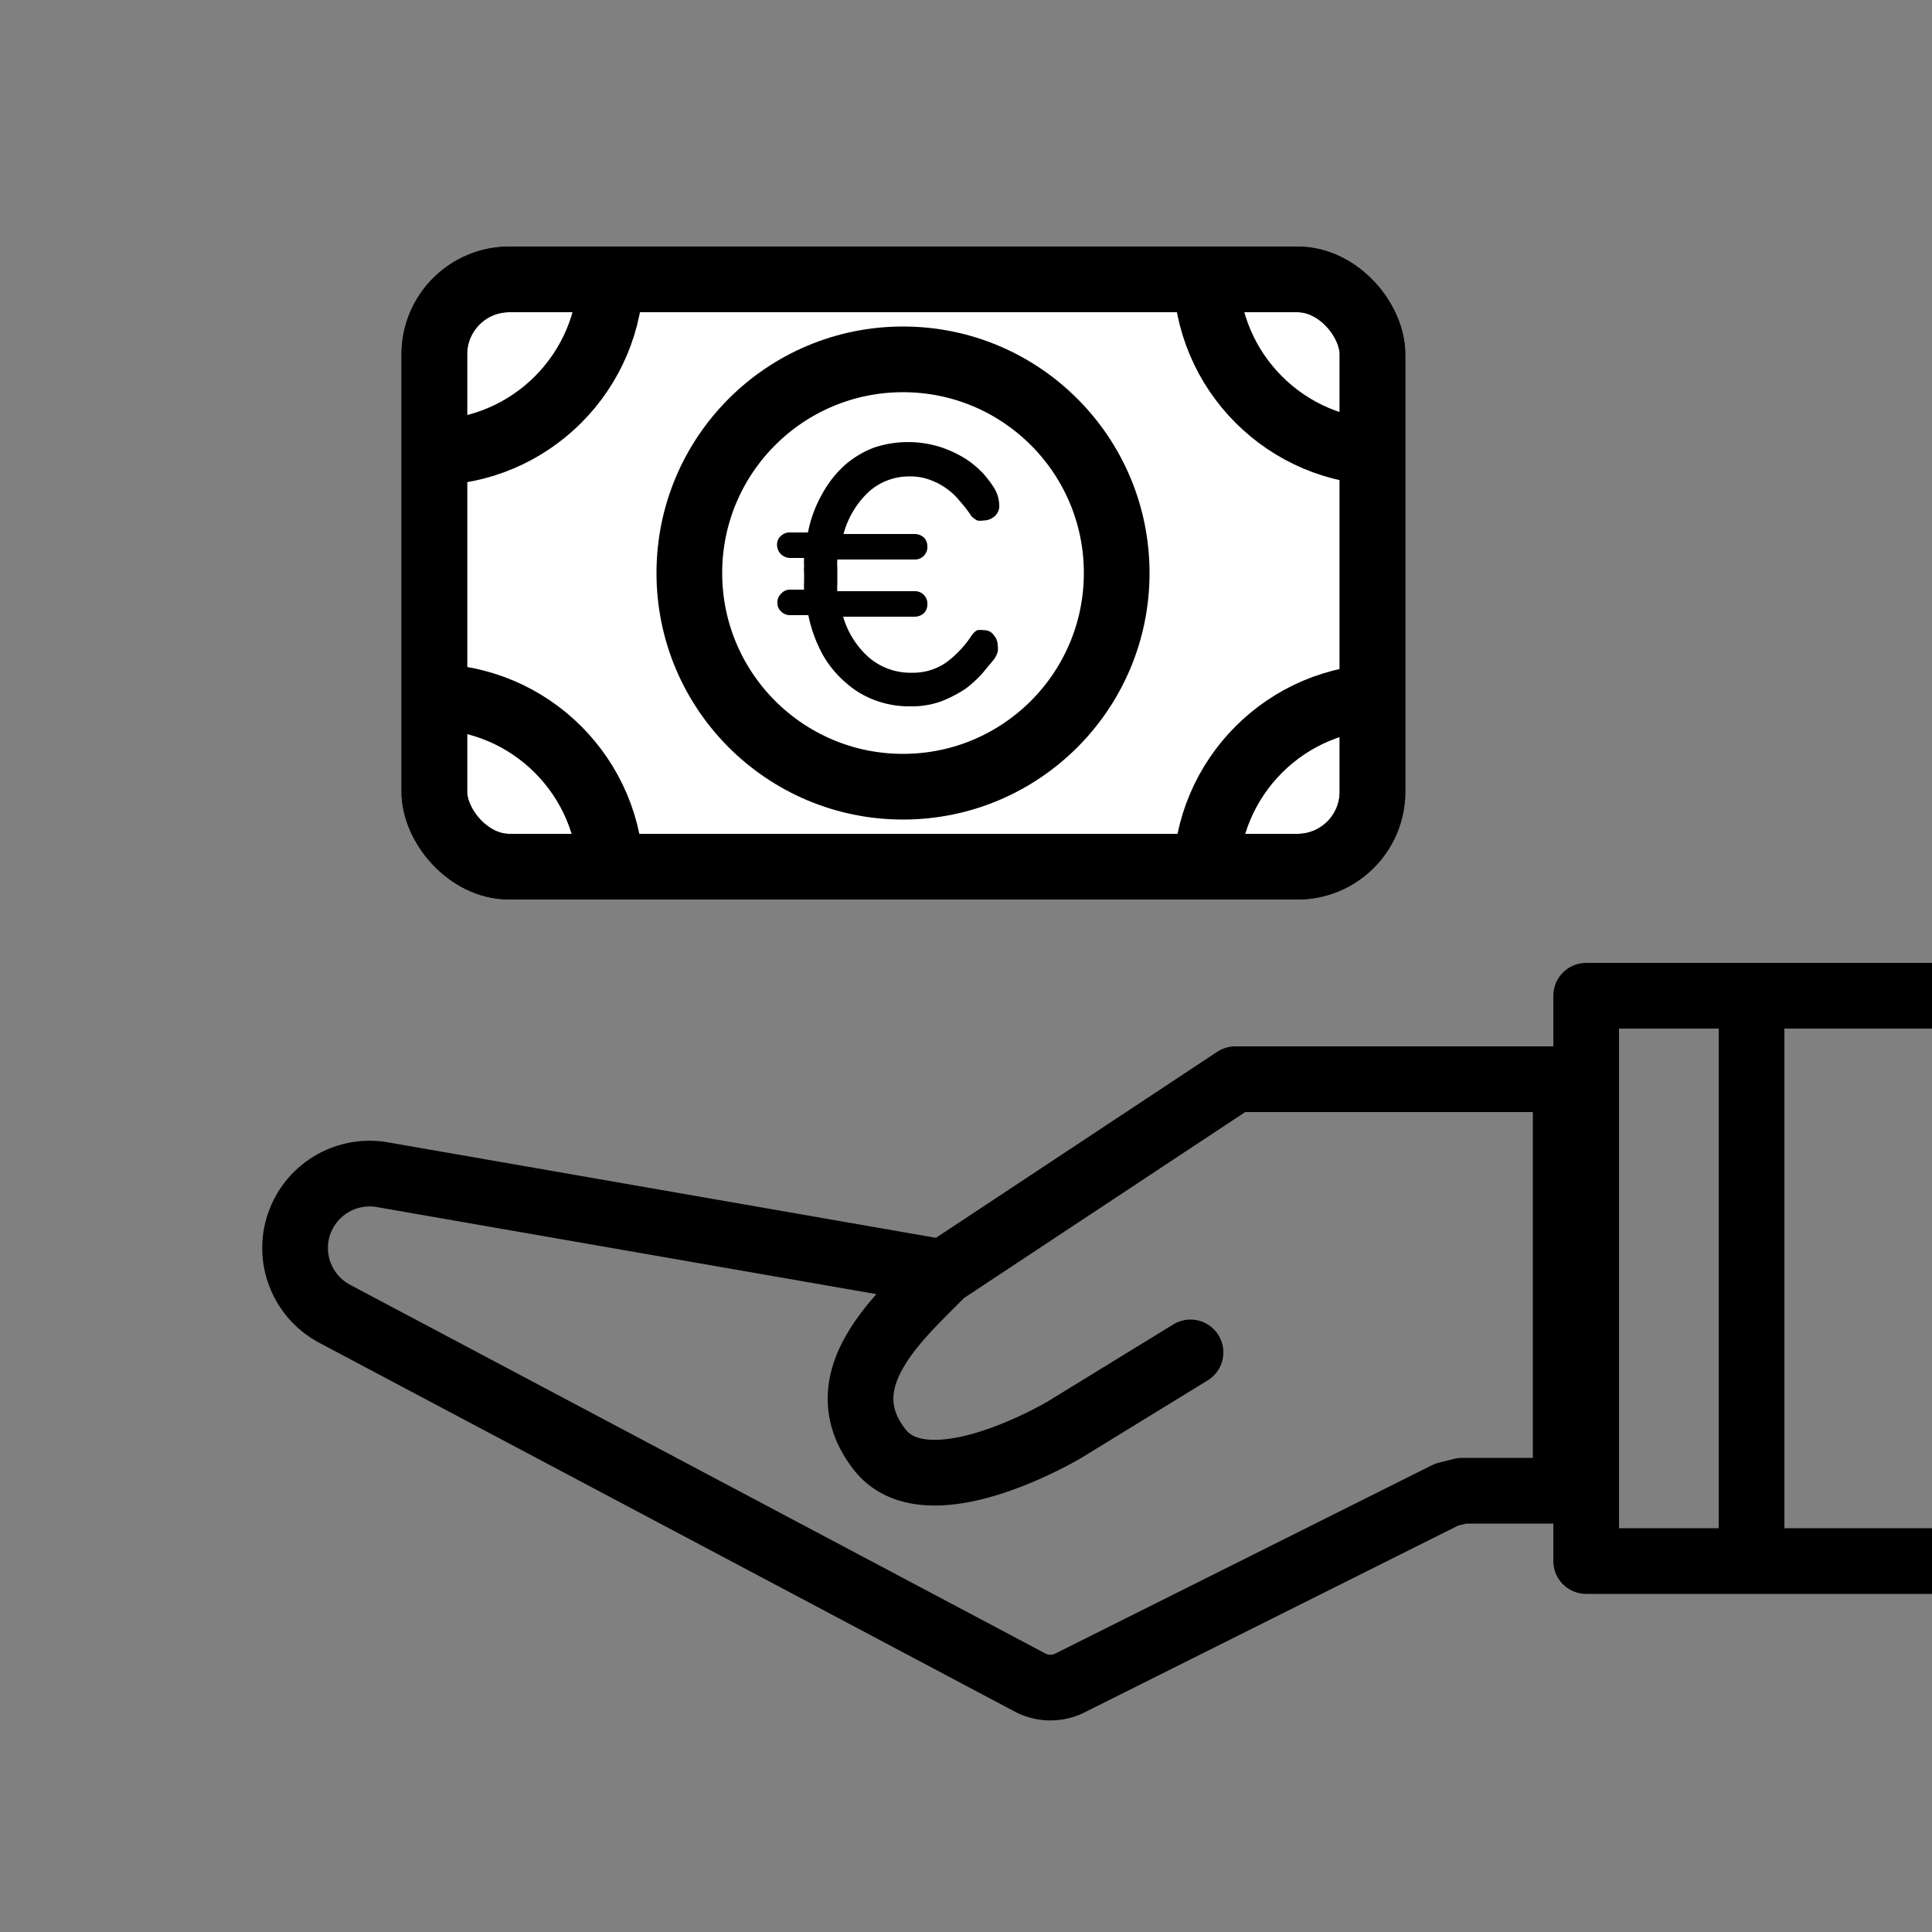
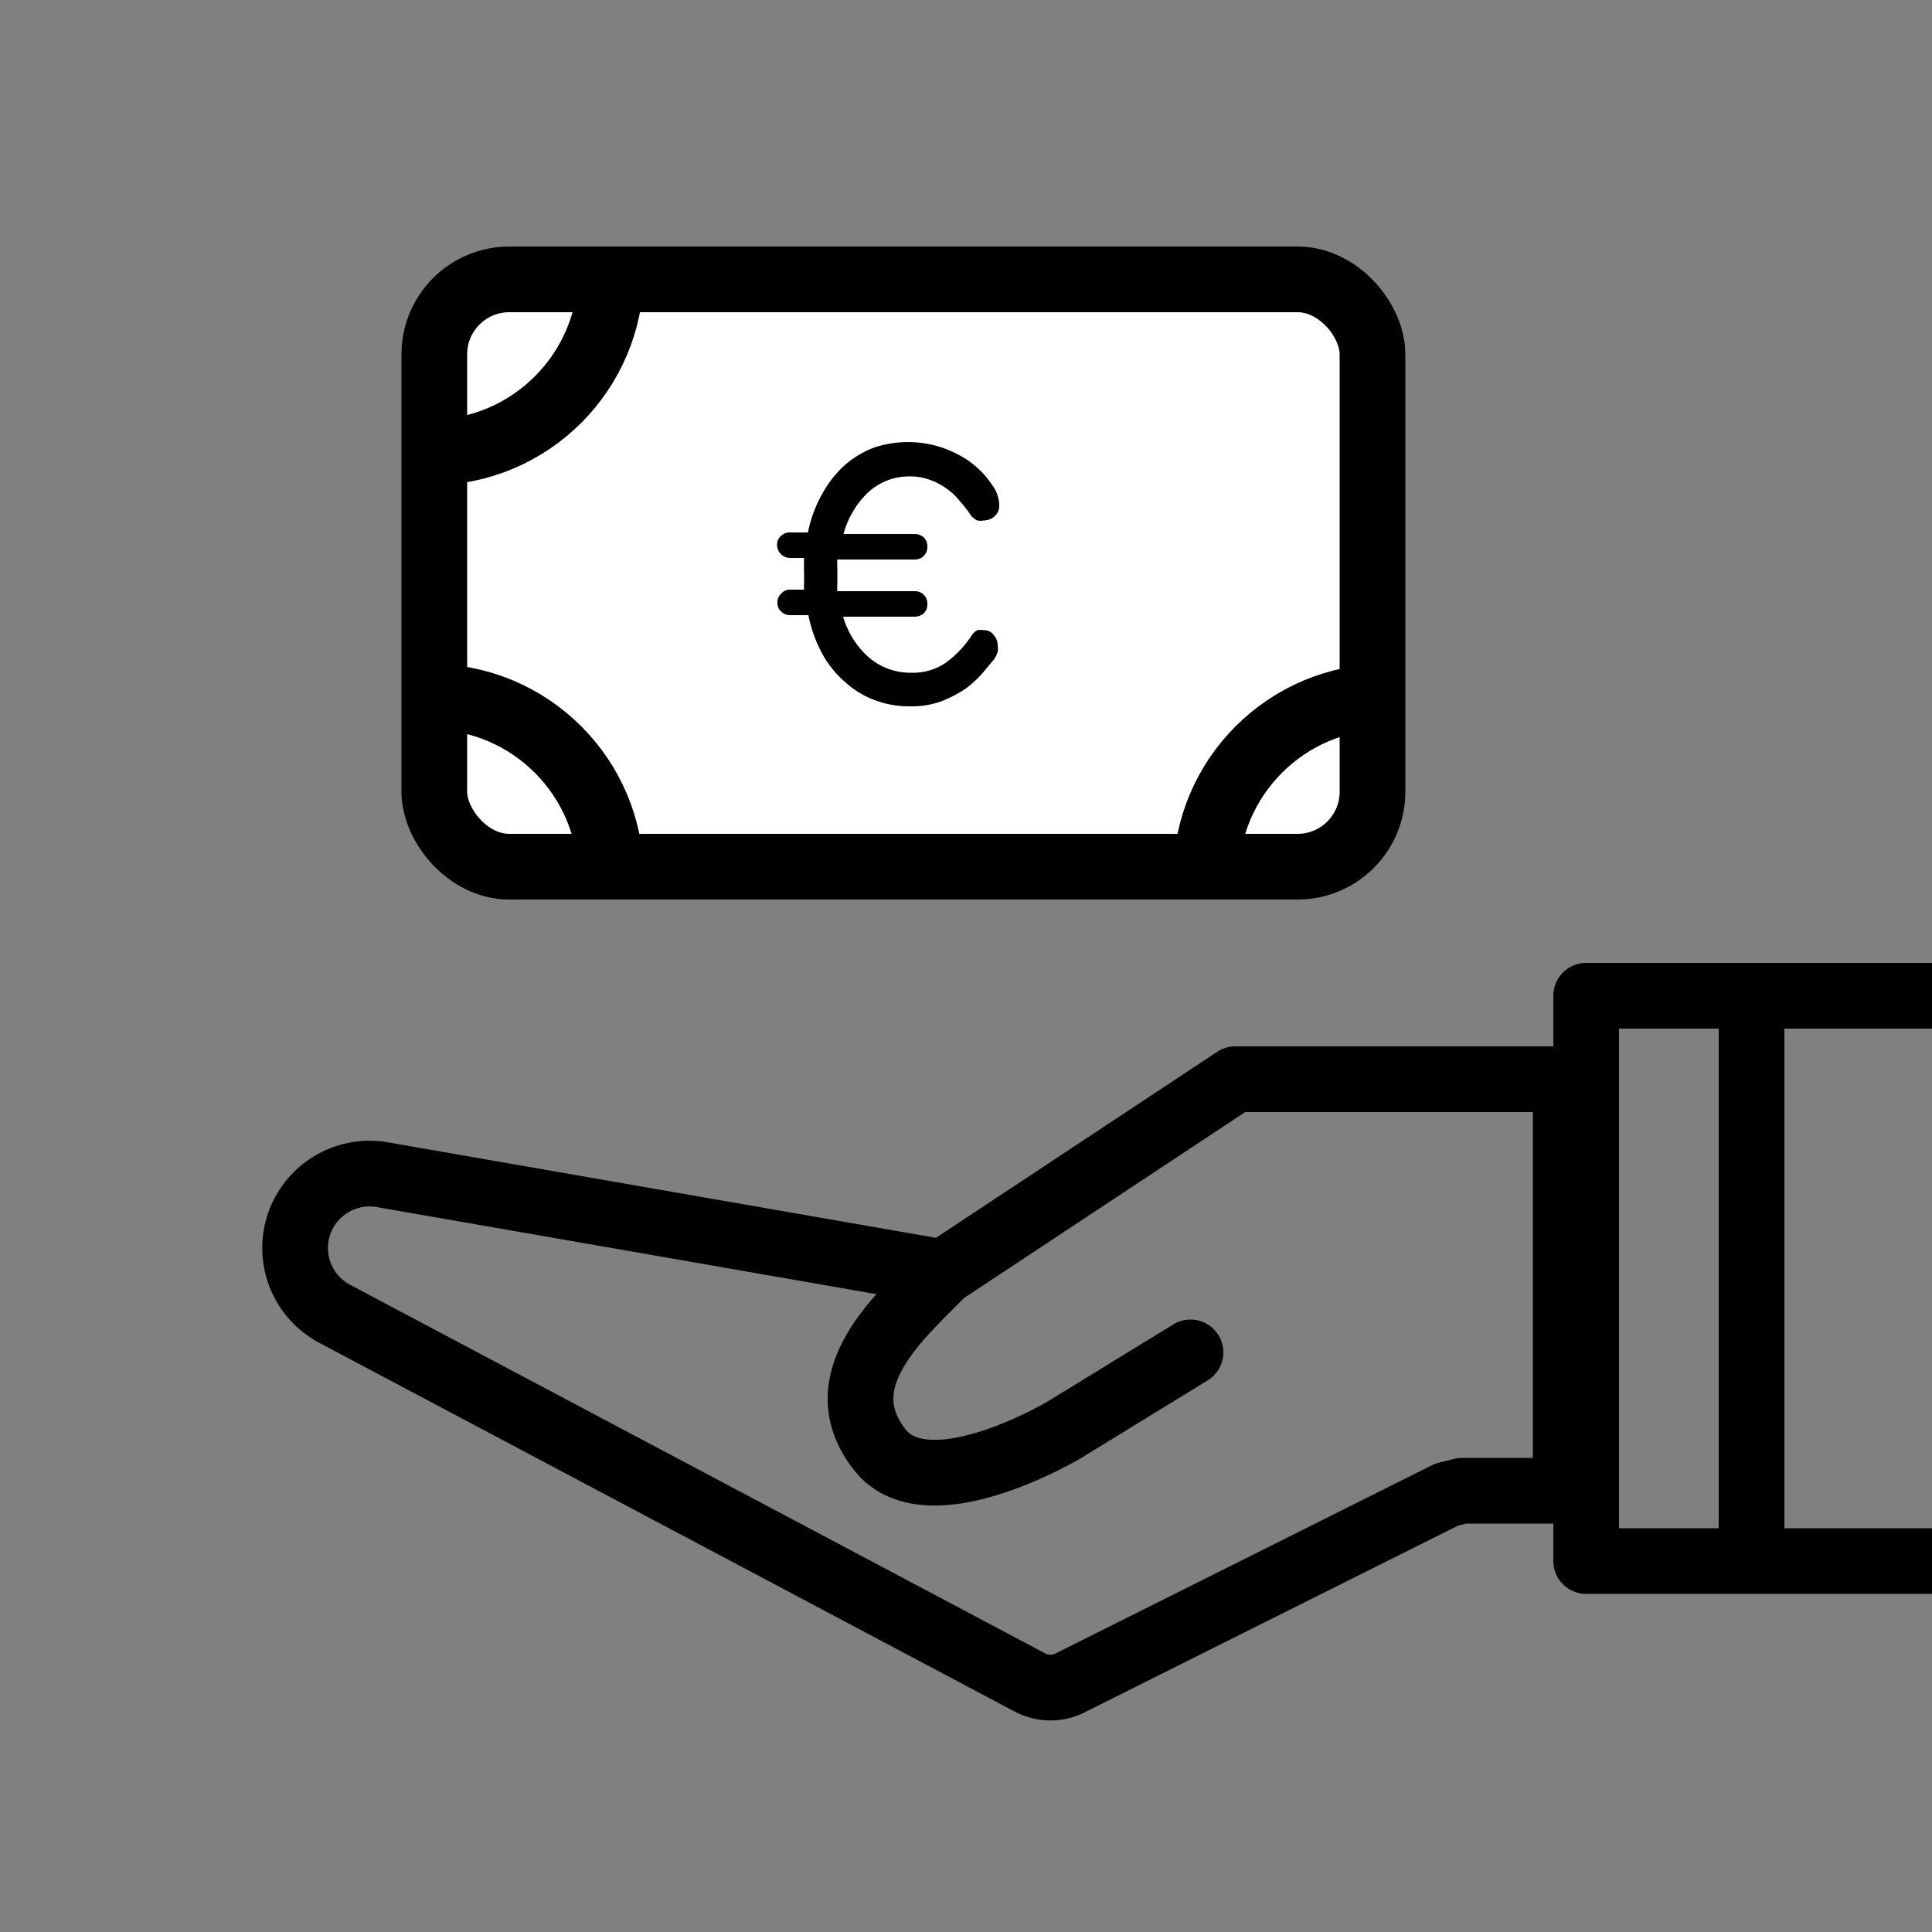
<svg xmlns="http://www.w3.org/2000/svg" id="Ebene_1" data-name="Ebene 1" viewBox="0 0 50 50">
  <rect x="0" y="0" width="50" height="50" fill="#808080" stroke="none" />
  <defs>
    <style>.cls-1,.cls-3,.cls-4,.cls-6{fill:none;}.cls-2{fill:#fff;}.cls-3{stroke:#015039;}.cls-3,.cls-4,.cls-6{stroke-linecap:round;stroke-linejoin:round;}.cls-3,.cls-4{stroke-width:1.7px;}.cls-4,.cls-6{stroke:#000;}.cls-5{clip-path:url(#clip-path);}.cls-6{stroke-width:1.7px;}</style>
    <clipPath id="clip-path">
      <rect class="cls-1" x="11.24" y="7.23" width="24.28" height="15.2" rx="1.94" />
    </clipPath>
  </defs>
  <title>180921_Produkt_ICONS_save</title>
  <rect class="cls-2" x="11.24" y="7.23" width="24.28" height="15.2" rx="1.94" />
-   <rect class="cls-3" x="11.24" y="7.23" width="24.28" height="15.2" rx="1.94" />
-   <circle class="cls-4" cx="23.37" cy="14.83" r="5.53" />
  <g class="cls-5">
    <circle class="cls-4" cx="35.88" cy="22.7" r="4.67" />
-     <circle class="cls-4" cx="35.88" cy="7.04" r="4.67" />
    <circle class="cls-4" cx="11.14" cy="7.04" r="4.67" />
    <circle class="cls-4" cx="11.14" cy="22.7" r="4.67" />
  </g>
  <rect class="cls-4" x="11.24" y="7.23" width="24.28" height="15.2" rx="1.94" />
  <path d="M22.47,17a1.65,1.65,0,0,0,1.13.41,1.5,1.5,0,0,0,.88-.26,2.7,2.7,0,0,0,.67-.71.42.42,0,0,1,.14-.13.47.47,0,0,1,.17,0,.29.29,0,0,1,.26.13.39.39,0,0,1,.1.26.52.52,0,0,1,0,.17.62.62,0,0,1-.1.2l-.3.36a2.88,2.88,0,0,1-.44.4,3.28,3.28,0,0,1-.62.32,2.24,2.24,0,0,1-.8.13,2.51,2.51,0,0,1-.92-.16,2.35,2.35,0,0,1-.77-.47,2.66,2.66,0,0,1-.59-.73,3.61,3.61,0,0,1-.36-1h-.46a.32.32,0,0,1-.24-.09.29.29,0,0,1-.1-.23.3.3,0,0,1,.1-.24.3.3,0,0,1,.25-.1h.34a1.41,1.41,0,0,1,0-.2v-.21a1.48,1.48,0,0,1,0-.21,1.41,1.41,0,0,1,0-.2h-.36a.34.34,0,0,1-.34-.34.29.29,0,0,1,.1-.23.33.33,0,0,1,.25-.09h.45a3.31,3.31,0,0,1,.37-1,2.84,2.84,0,0,1,.58-.74,2.5,2.5,0,0,1,.77-.46,2.79,2.79,0,0,1,1.74,0,3.07,3.07,0,0,1,.63.3,2.5,2.5,0,0,1,.45.38,2.82,2.82,0,0,1,.26.34.89.89,0,0,1,.15.47.35.35,0,0,1-.13.3.43.43,0,0,1-.27.1.51.51,0,0,1-.17,0,.72.72,0,0,1-.15-.11,2.88,2.88,0,0,0-.3-.39,1.56,1.56,0,0,0-.35-.33,1.68,1.68,0,0,0-.42-.22,1.42,1.42,0,0,0-.52-.09,1.56,1.56,0,0,0-1.08.41,2.33,2.33,0,0,0-.64,1.08h1.84a.36.36,0,0,1,.24.09.32.32,0,0,1,.09.23.32.32,0,0,1-.33.34h-2a1.49,1.49,0,0,0,0,.21v.42a1.23,1.23,0,0,0,0,.19h2a.32.32,0,0,1,.33.34.32.32,0,0,1-.09.23.36.36,0,0,1-.24.09H21.82A2.26,2.26,0,0,0,22.47,17Z" />
  <path class="cls-6" d="M25.36,31.28m-.95,1.65,7.56-5h8.55V38.58H37.84l-.4.1-9.72,4.86a1.13,1.13,0,0,1-1.07,0L8.66,34a1.93,1.93,0,0,1-1-2h0A1.93,1.93,0,0,1,9.89,30.4l14.52,2.53-.44.44c-1.09,1.09-2.45,2.56-1.2,4.15S27.55,37,27.55,37l3.26-2" />
  <polyline class="cls-6" points="50.52 25.77 41.05 25.77 41.05 40.4 50.52 40.4" />
  <line class="cls-6" x1="45.33" y1="26.13" x2="45.33" y2="40.16" />
</svg>